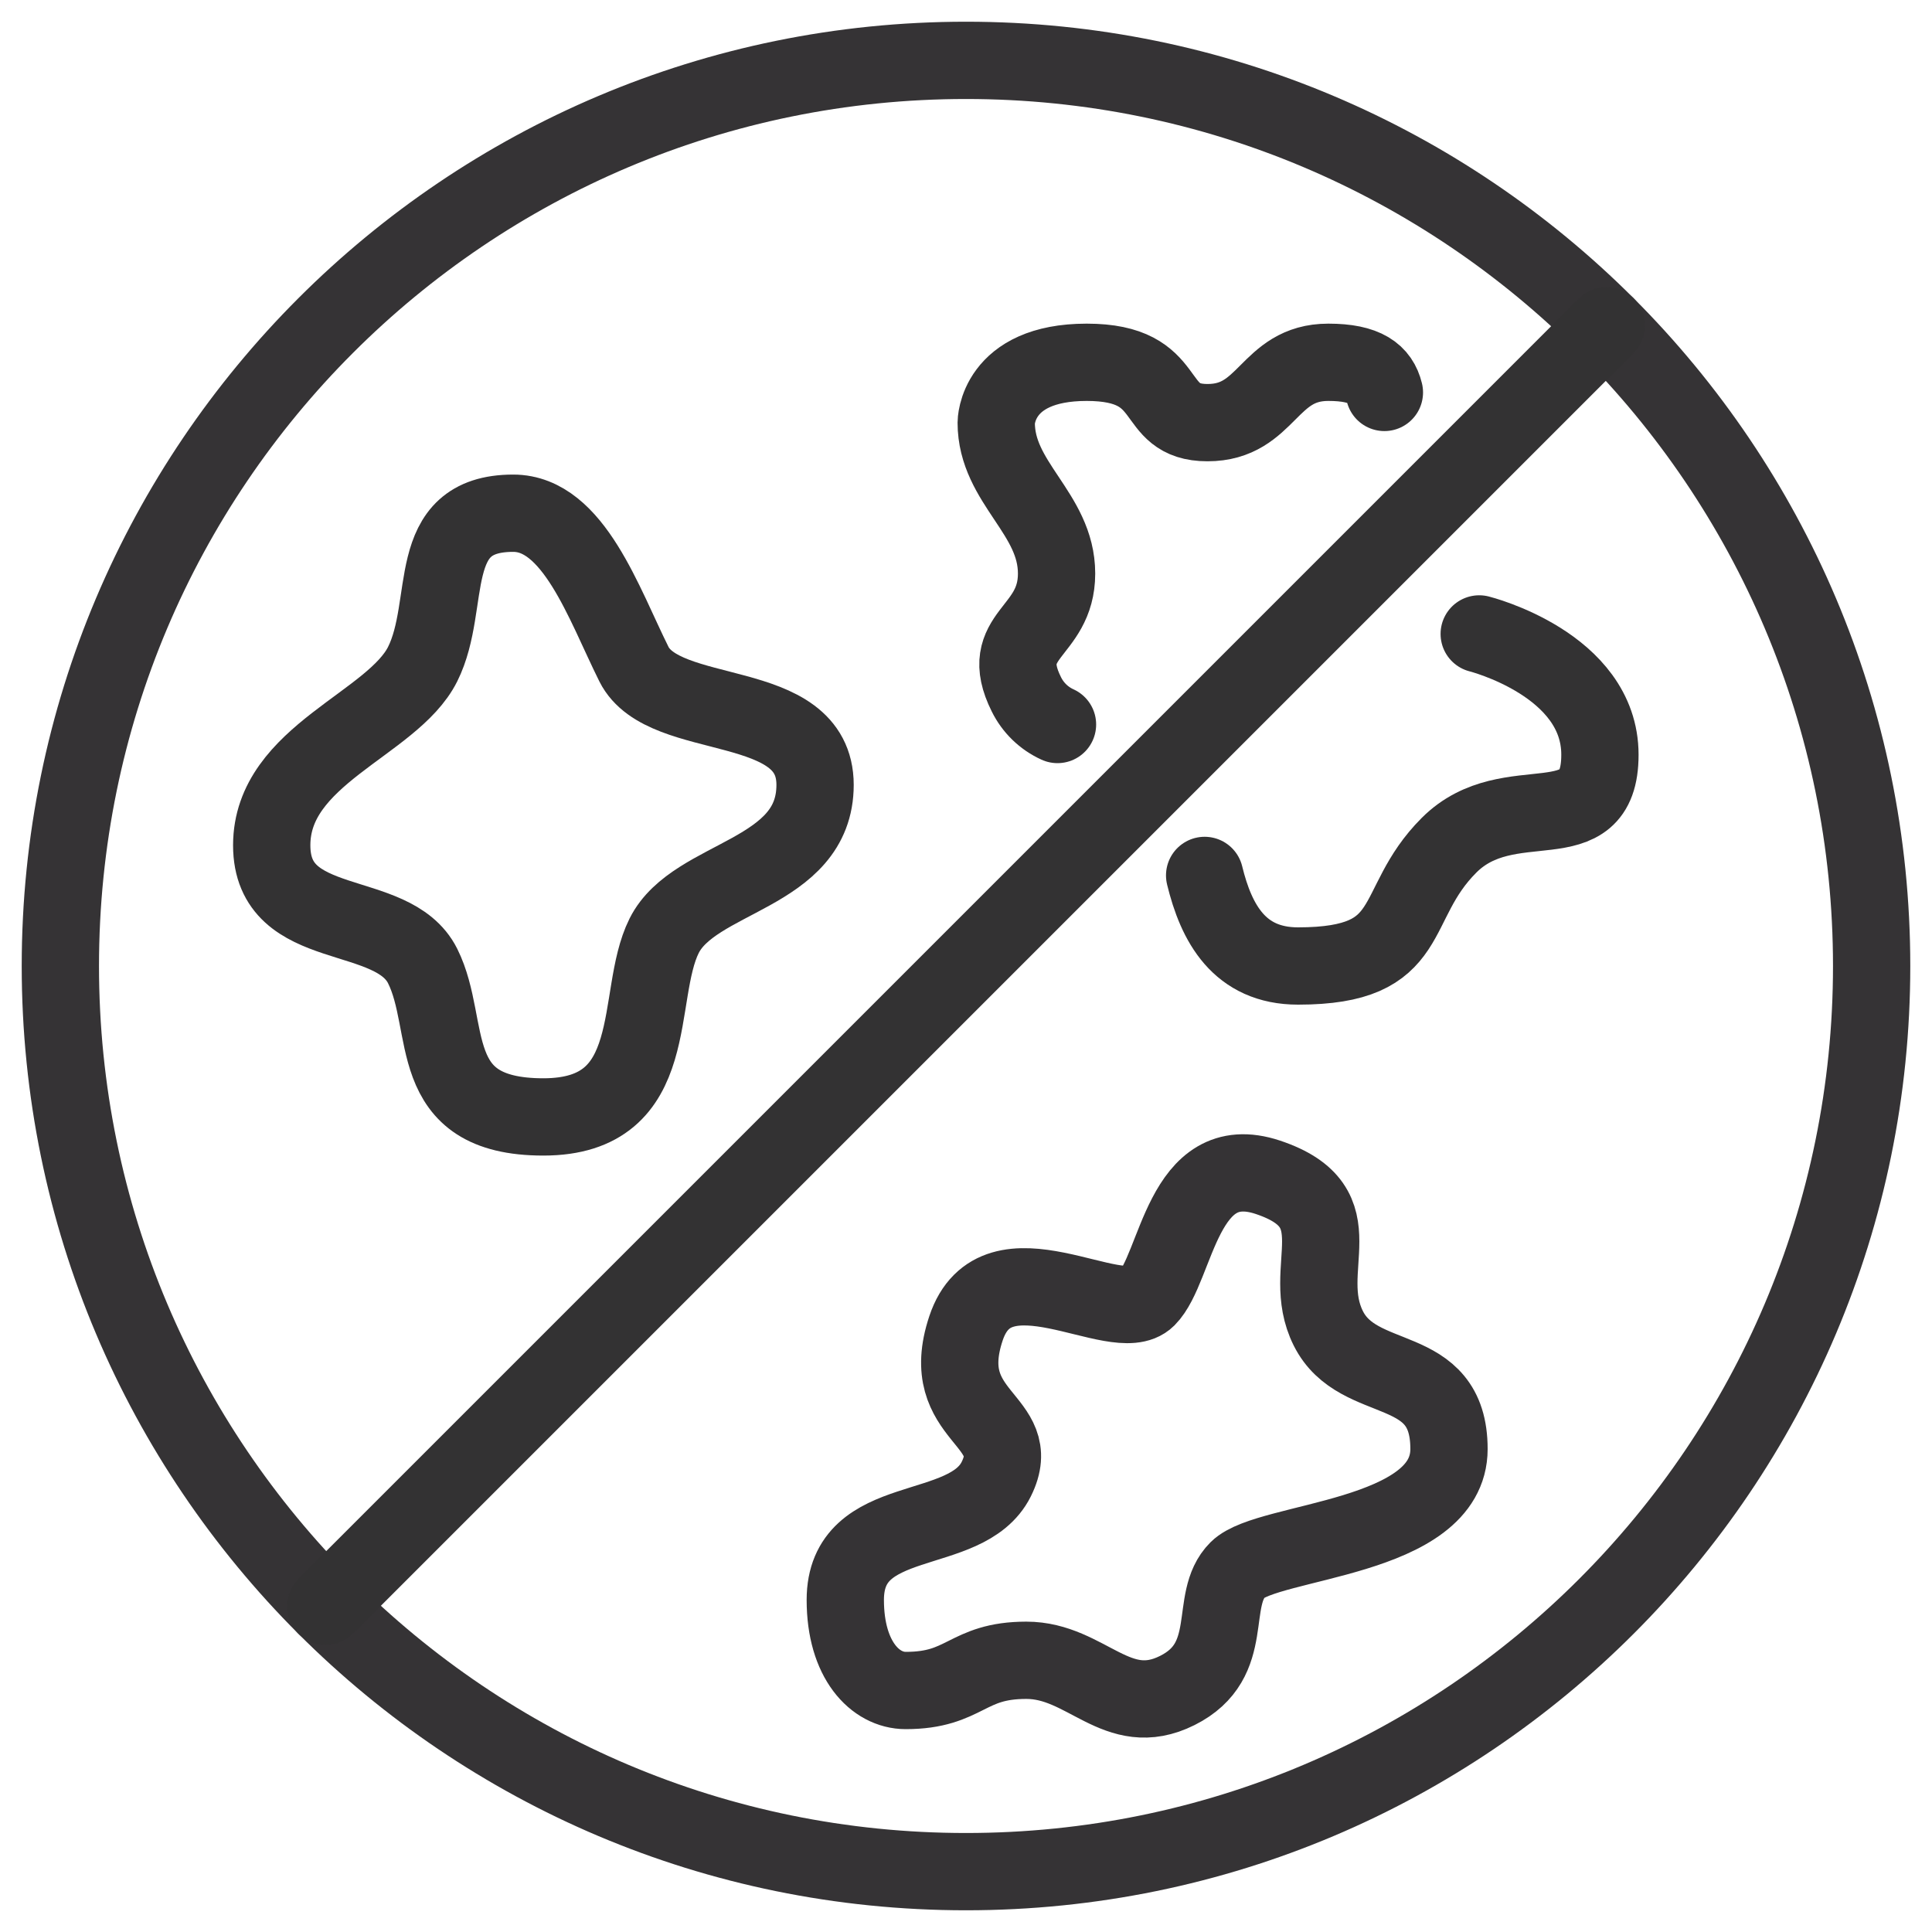
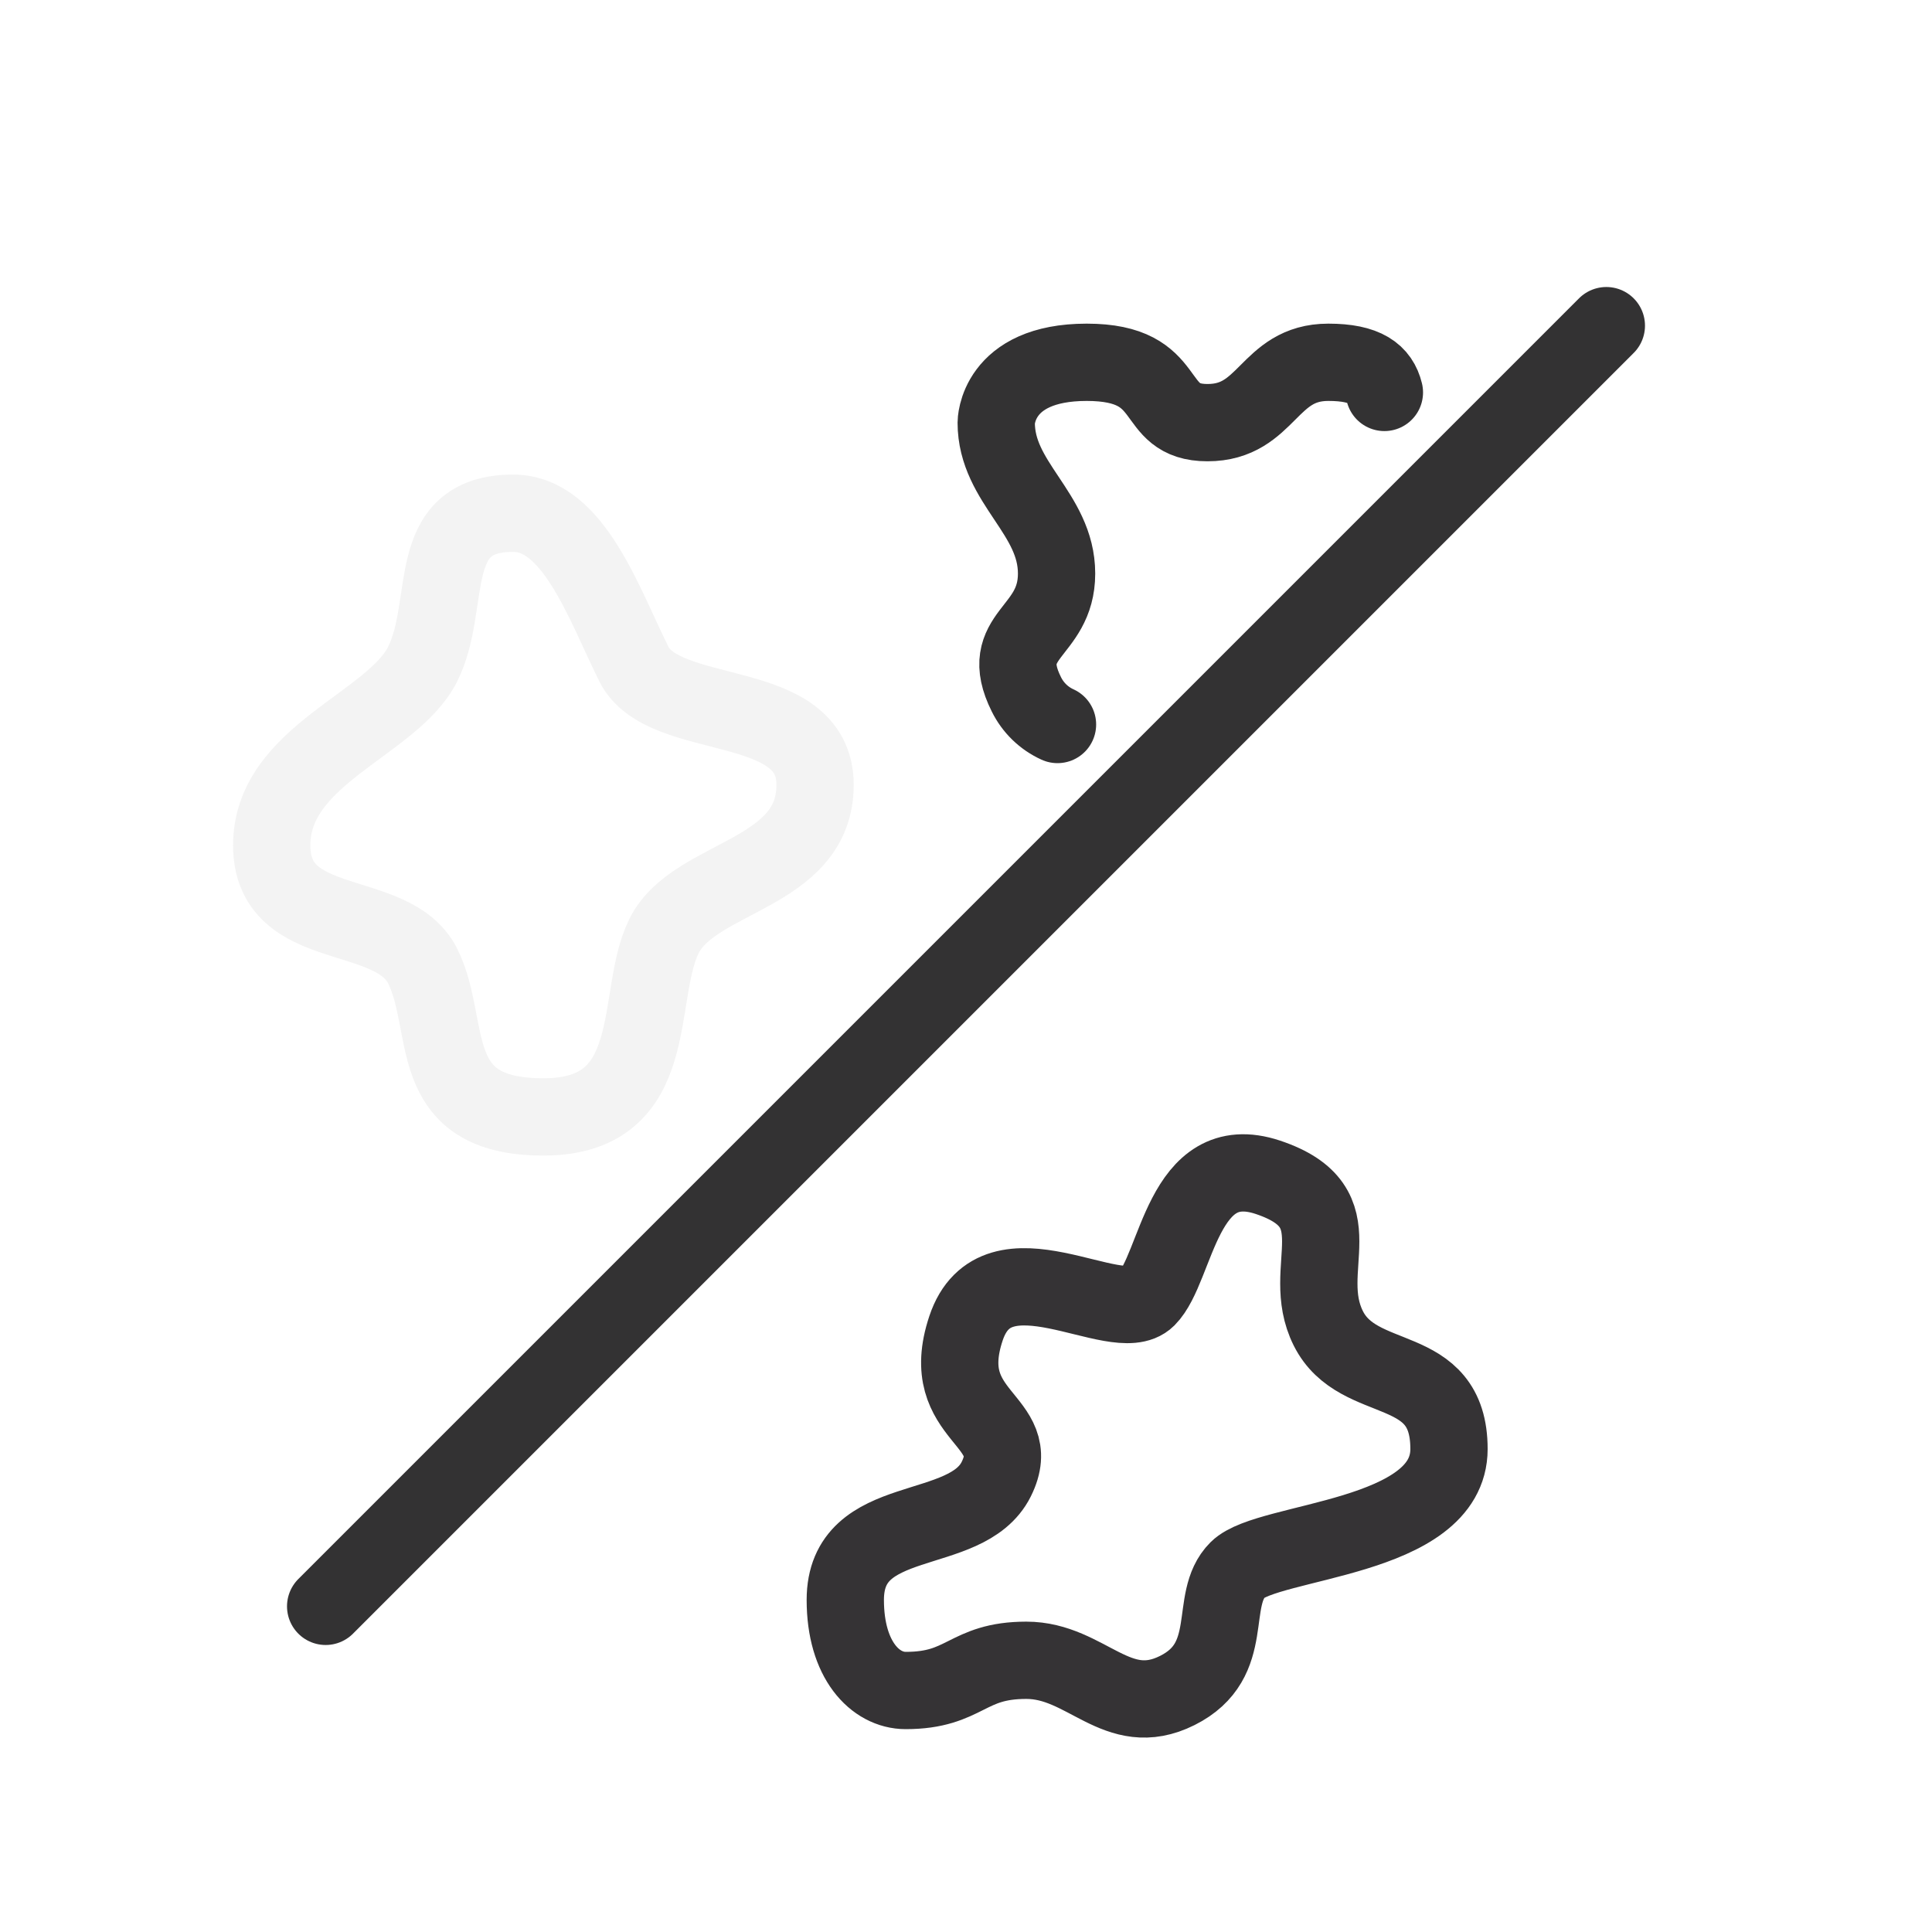
<svg xmlns="http://www.w3.org/2000/svg" fill="none" viewBox="0 0 25 25" height="25" width="25">
-   <path stroke-linejoin="round" stroke-linecap="round" stroke="#363436" d="M12.5 24.219C18.972 24.219 24.219 18.972 24.219 12.5C24.219 6.028 18.972 0.781 12.5 0.781C6.028 0.781 0.781 6.028 0.781 12.5C0.781 18.972 6.028 24.219 12.5 24.219Z" />
-   <path stroke-linejoin="round" stroke-linecap="round" stroke-opacity="0.02" stroke="black" d="M12.5 24.219C18.972 24.219 24.219 18.972 24.219 12.5C24.219 6.028 18.972 0.781 12.5 0.781C6.028 0.781 0.781 6.028 0.781 12.5C0.781 18.972 6.028 24.219 12.5 24.219Z" />
  <path stroke-linejoin="round" stroke-linecap="round" stroke="#363436" d="M20.786 4.214L4.214 20.786" />
  <path stroke-linejoin="round" stroke-linecap="round" stroke-opacity="0.05" stroke="black" d="M20.786 4.214L4.214 20.786" />
-   <path stroke-linejoin="round" stroke-linecap="round" stroke="#363436" d="M6.641 6.641C7.422 6.641 7.813 7.812 8.203 8.594C8.594 9.375 10.547 8.984 10.547 10.156C10.547 11.328 8.984 11.328 8.594 12.109C8.203 12.891 8.594 14.453 7.031 14.453C5.469 14.453 5.859 13.281 5.469 12.5C5.078 11.719 3.516 12.109 3.516 10.938C3.516 9.766 5.078 9.375 5.469 8.594C5.859 7.812 5.469 6.641 6.641 6.641Z" />
  <path stroke-linejoin="round" stroke-linecap="round" stroke-opacity="0.05" stroke="black" d="M6.641 6.641C7.422 6.641 7.813 7.812 8.203 8.594C8.594 9.375 10.547 8.984 10.547 10.156C10.547 11.328 8.984 11.328 8.594 12.109C8.203 12.891 8.594 14.453 7.031 14.453C5.469 14.453 5.859 13.281 5.469 12.5C5.078 11.719 3.516 12.109 3.516 10.938C3.516 9.766 5.078 9.375 5.469 8.594C5.859 7.812 5.469 6.641 6.641 6.641Z" />
  <path stroke-linejoin="round" stroke-linecap="round" stroke="#363436" d="M16.406 15.234C15.294 14.864 15.234 16.406 14.844 16.797C14.453 17.188 12.891 16.016 12.5 17.188C12.109 18.359 13.281 18.359 12.891 19.141C12.5 19.922 10.938 19.531 10.938 20.703C10.938 21.484 11.328 21.875 11.719 21.875C12.5 21.875 12.5 21.484 13.281 21.484C14.062 21.484 14.453 22.266 15.234 21.875C16.016 21.484 15.625 20.703 16.016 20.312C16.406 19.922 18.75 19.922 18.75 18.75C18.75 17.578 17.578 17.969 17.188 17.188C16.797 16.406 17.578 15.625 16.406 15.234Z" />
  <path stroke-linejoin="round" stroke-linecap="round" stroke-opacity="0.02" stroke="black" d="M16.406 15.234C15.294 14.864 15.234 16.406 14.844 16.797C14.453 17.188 12.891 16.016 12.5 17.188C12.109 18.359 13.281 18.359 12.891 19.141C12.5 19.922 10.938 19.531 10.938 20.703C10.938 21.484 11.328 21.875 11.719 21.875C12.5 21.875 12.5 21.484 13.281 21.484C14.062 21.484 14.453 22.266 15.234 21.875C16.016 21.484 15.625 20.703 16.016 20.312C16.406 19.922 18.75 19.922 18.75 18.75C18.75 17.578 17.578 17.969 17.188 17.188C16.797 16.406 17.578 15.625 16.406 15.234Z" />
  <path stroke-linejoin="round" stroke-linecap="round" stroke="#363436" d="M13.684 9.375C13.508 9.295 13.366 9.157 13.281 8.984C12.891 8.203 13.672 8.203 13.672 7.422C13.672 6.641 12.891 6.25 12.891 5.469C12.891 5.469 12.891 4.688 14.062 4.688C15.234 4.688 14.844 5.469 15.625 5.469C16.406 5.469 16.406 4.688 17.188 4.688C17.671 4.688 17.855 4.837 17.914 5.078" />
  <path stroke-linejoin="round" stroke-linecap="round" stroke-opacity="0.05" stroke="black" d="M13.684 9.375C13.508 9.295 13.366 9.157 13.281 8.984C12.891 8.203 13.672 8.203 13.672 7.422C13.672 6.641 12.891 6.25 12.891 5.469C12.891 5.469 12.891 4.688 14.062 4.688C15.234 4.688 14.844 5.469 15.625 5.469C16.406 5.469 16.406 4.688 17.188 4.688C17.671 4.688 17.855 4.837 17.914 5.078" />
-   <path stroke-linejoin="round" stroke-linecap="round" stroke="#363436" d="M19.141 8.203C19.141 8.203 20.703 8.594 20.703 9.766C20.703 10.938 19.531 10.156 18.75 10.938C17.969 11.719 18.359 12.5 16.797 12.5C16.035 12.5 15.738 11.944 15.588 11.328" />
-   <path stroke-linejoin="round" stroke-linecap="round" stroke-opacity="0.05" stroke="black" d="M19.141 8.203C19.141 8.203 20.703 8.594 20.703 9.766C20.703 10.938 19.531 10.156 18.75 10.938C17.969 11.719 18.359 12.5 16.797 12.5C16.035 12.5 15.738 11.944 15.588 11.328" />
</svg>